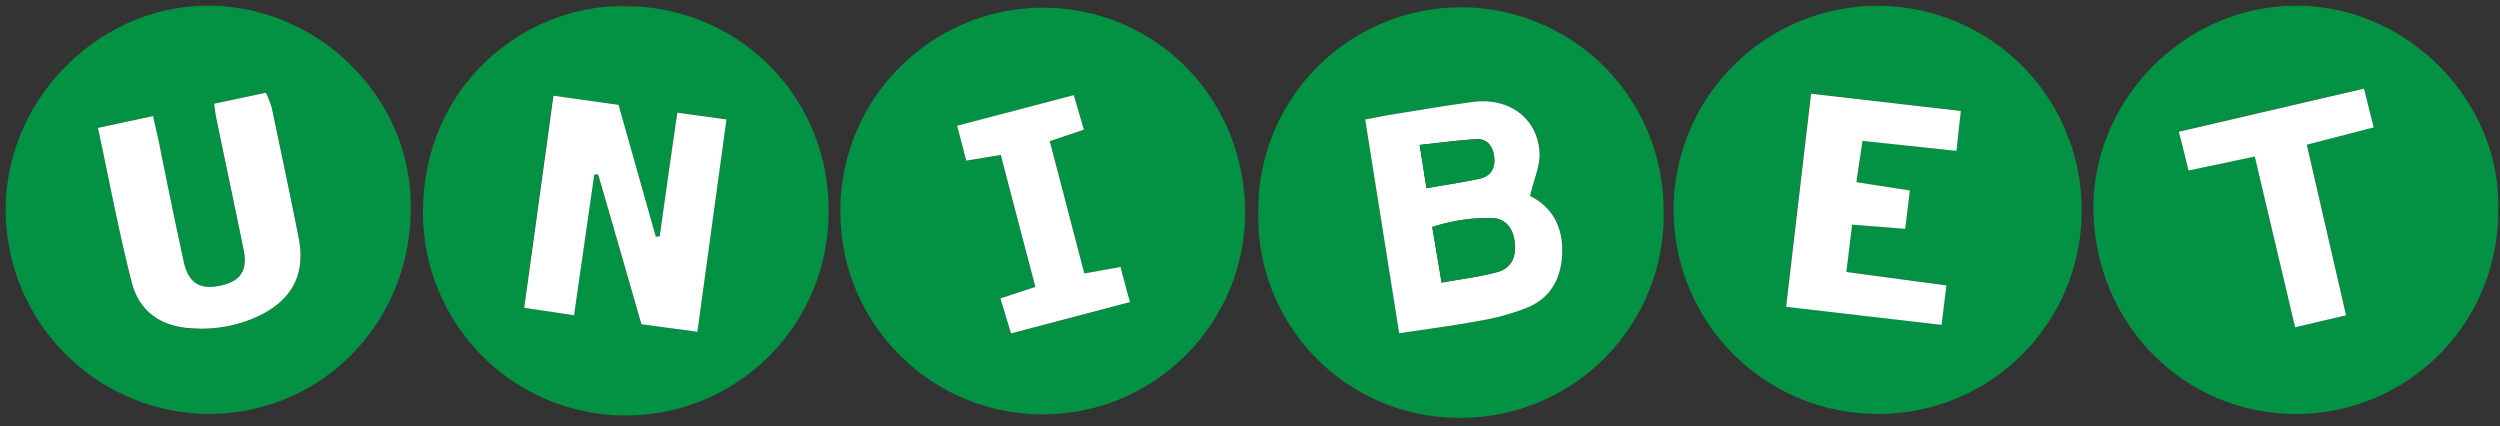
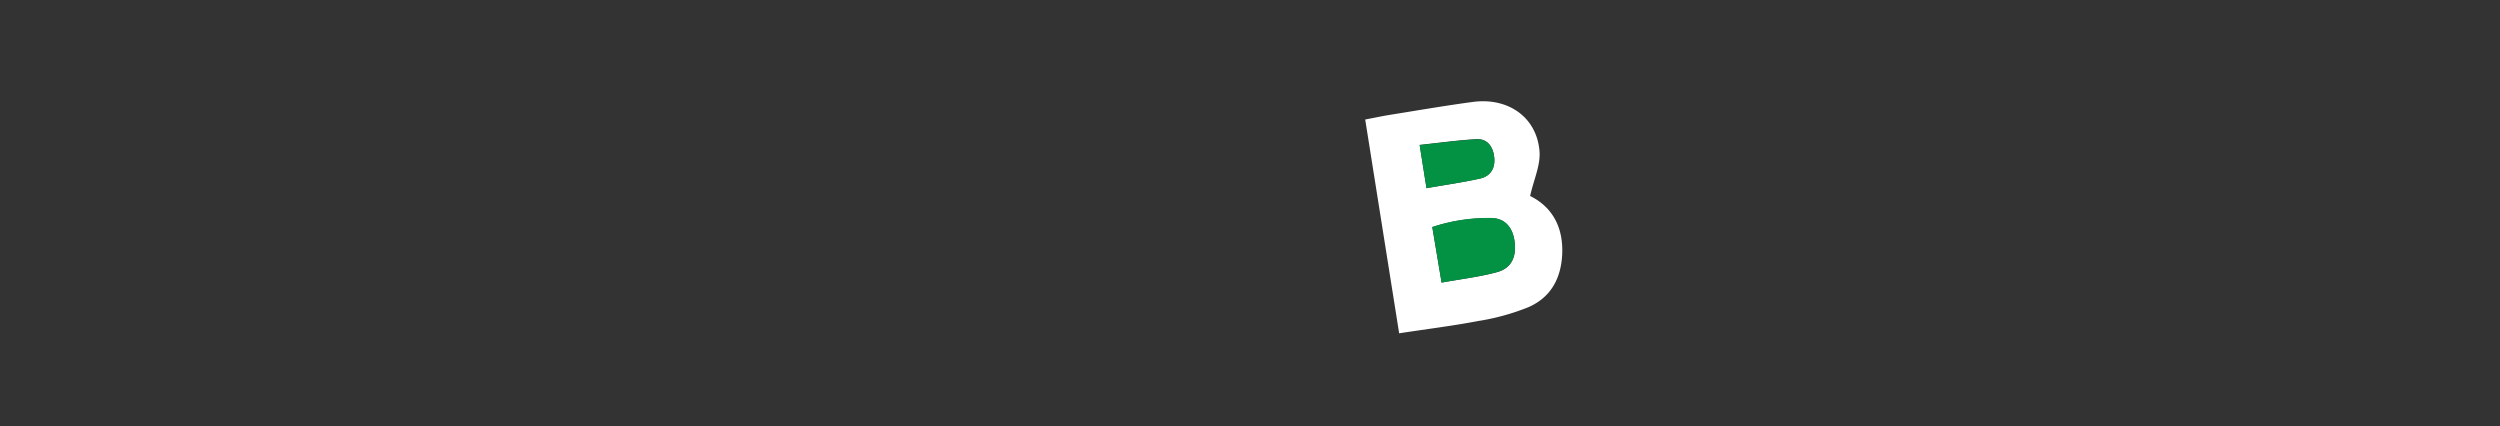
<svg xmlns="http://www.w3.org/2000/svg" width="176" height="30">
  <rect width="100%" height="100%" fill="#333333" stroke="none" />
  <g fill="none" fill-rule="evenodd">
-     <path d="M87.655 15.041C87.59 22.91 81.16 29.235 73.291 29.17c-7.868-.065-14.193-6.496-14.128-14.364C59.178 6.92 65.579.536 73.466.543c7.944.033 14.222 6.448 14.19 14.498zm-11.318 4.21L73.904 9.96l2.405-.811c-.248-.852-.463-1.582-.714-2.433l-8.216 2.153c.235.904.434 1.663.645 2.462l2.433-.406c.81 3.139 1.622 6.205 2.433 9.29l-2.462.812.747 2.465 8.378-2.206c-.256-.94-.454-1.675-.67-2.473l-2.546.438zm99.533-4.453a14.23 14.23 0 0 1-14.193 14.347c-7.96 0-14.194-6.358-14.3-14.388-.072-7.73 6.44-14.388 14.352-14.351 7.912.036 14.376 6.87 14.141 14.392zm-10.706 7.4L162.4 10.172l4.708-1.217c-.248-1.006-.454-1.825-.678-2.733l-13.041 3.037c.263 1.063.47 1.874.685 2.73l4.664-.982c.96 4.055 1.893 8.017 2.838 12.016l3.59-.823zm-32.961 6.943a14.364 14.364 0 1 1 14.347-14.376 14.303 14.303 0 0 1-14.347 14.376zm-1.5-16.318c.145-1.059.271-1.939.405-2.916l6.614.702c.11-.986.199-1.825.308-2.81l-10.544-1.217c-.592 5.053-1.167 9.984-1.76 15.004l10.95 1.274c.121-1.002.223-1.83.34-2.782l-7.044-.945.406-3.33 3.739.309c.113-.953.21-1.756.324-2.705l-3.739-.584zM28.91 14.66c.029 8.042-6.261 14.465-14.193 14.481C6.96 29.101.63 22.921.406 15.167.195 7.207 6.752.552 14.36.406c8.07-.15 14.692 6.581 14.55 14.254zM15.074 7.3c.073.498.093.77.15 1.034.64 3.094 1.297 6.188 1.93 9.286.292 1.428-.22 2.19-1.622 2.494-1.464.317-2.267-.166-2.6-1.683-.604-2.786-1.172-5.572-1.743-8.354-.126-.608-.272-1.216-.426-1.906l-3.869.832c.811 3.755 1.488 7.352 2.393 10.892.53 2.08 2.112 3.14 4.29 3.245a9.388 9.388 0 0 0 4.672-.913c2.352-1.156 3.289-2.96 2.782-5.511-.609-3.058-1.253-6.107-1.894-9.157a7.77 7.77 0 0 0-.406-1.038l-3.657.779zM44.203.446a14.23 14.23 0 0 1 14.124 14.409 14.275 14.275 0 1 1-28.549 0C29.843 5.677 37.353.175 44.203.446zm-5.272 6.29c-.698 5.093-1.363 9.935-2.028 14.936l3.504.519c.483-3.378.953-6.643 1.423-9.912h.272c1.01 3.504 2.028 7.012 3.046 10.544l3.941.531 2.048-14.951-3.463-.475c-.405 2.969-.811 5.84-1.24 8.707l-.273.028-2.623-9.286-4.607-.641zm78.194 8.325a14.287 14.287 0 0 1-14.347 14.356A14.14 14.14 0 0 1 88.584 15.05a14.267 14.267 0 1 1 28.529 0l.012.012zM98.5 23.464c1.967-.3 3.78-.523 5.572-.864 1.22-.19 2.413-.519 3.557-.981 1.54-.686 2.287-2.028 2.364-3.74.081-1.958-.754-3.337-2.259-4.083.26-1.148.738-2.165.661-3.143-.19-2.4-2.206-3.816-4.712-3.475-1.955.263-3.901.6-5.848.912-.527.085-1.05.199-1.711.325l2.376 15.049z" fill="#039243" fill-rule="nonzero" />
-     <path d="M76.337 19.25l2.547-.454c.215.811.405 1.533.669 2.474l-8.378 2.206-.747-2.465 2.462-.812c-.811-3.086-1.622-6.151-2.433-9.29l-2.433.405c-.211-.81-.406-1.557-.645-2.461l8.216-2.154c.251.86.466 1.59.714 2.434l-2.405.81 2.433 9.308zm88.827 2.949l-3.589.84c-.945-4-1.877-7.941-2.838-12.017l-4.664.982c-.215-.856-.406-1.667-.685-2.73l13.041-3.037c.224.908.43 1.728.678 2.733l-4.708 1.217 2.765 12.012zm-34.47-9.376l3.76.584-.325 2.705-3.739-.296-.405 3.33 7.044.944c-.118.953-.22 1.78-.341 2.782l-10.95-1.273c.593-5.033 1.169-9.964 1.76-15.005l10.544 1.217c-.11.985-.198 1.824-.308 2.81l-6.614-.702c-.134.965-.28 1.841-.426 2.904zM15.074 7.3l3.65-.771c.16.336.295.683.405 1.038.64 3.05 1.285 6.083 1.894 9.157.507 2.543-.43 4.364-2.774 5.503a9.388 9.388 0 0 1-4.684.888c-2.178-.093-3.76-1.151-4.29-3.244-.905-3.516-1.57-7.113-2.381-10.868l3.88-.832c.155.694.301 1.298.427 1.906.56 2.782 1.127 5.568 1.735 8.346.333 1.517 1.136 2 2.6 1.683 1.399-.304 1.91-1.066 1.622-2.494-.633-3.098-1.29-6.192-1.93-9.286-.061-.264-.081-.536-.154-1.026zm23.885-.564l4.587.645 2.624 9.286.271-.028c.406-2.867.811-5.738 1.241-8.707l3.463.475c-.693 5.057-1.362 9.94-2.047 14.952l-3.942-.532c-1.022-3.54-2.028-7.048-3.046-10.543h-.271c-.47 3.268-.941 6.533-1.424 9.91l-3.512-.522c.694-5 1.359-9.843 2.056-14.936z" fill="#FFF" />
    <path d="M98.5 23.464l-2.39-15.05c.662-.125 1.185-.239 1.712-.324 1.946-.312 3.893-.649 5.848-.912 2.506-.34 4.521 1.075 4.712 3.475.077.978-.406 1.995-.661 3.143 1.504.746 2.34 2.125 2.259 4.084-.077 1.731-.811 3.053-2.365 3.739a16.095 16.095 0 0 1-3.556.981c-1.78.34-3.593.564-5.56.864zm2.988-3.569c1.423-.26 2.697-.405 3.917-.738 1.006-.276 1.371-1.083 1.217-2.177-.134-.966-.665-1.586-1.565-1.623a12.486 12.486 0 0 0-4.226.633l.657 3.905zm-1.063-6.646c1.371-.244 2.58-.406 3.768-.686.778-.174 1.099-.778.993-1.553-.093-.705-.482-1.249-1.24-1.216-1.294.073-2.58.255-4.003.405.174 1.1.304 1.934.482 3.05z" fill="#FFF" fill-rule="nonzero" />
-     <path d="M101.488 19.895l-.653-3.917a12.486 12.486 0 0 1 4.226-.633c.9.049 1.431.67 1.565 1.622.15 1.095-.215 1.902-1.217 2.178-1.224.345-2.498.49-3.921.75zm-1.063-6.646c-.178-1.116-.308-1.95-.482-3.034 1.423-.154 2.709-.336 4.002-.405.759-.045 1.148.499 1.241 1.216.106.775-.215 1.38-.993 1.554-1.188.251-2.405.425-3.768.669z" fill="#039243" />
+     <path d="M101.488 19.895l-.653-3.917a12.486 12.486 0 0 1 4.226-.633c.9.049 1.431.67 1.565 1.622.15 1.095-.215 1.902-1.217 2.178-1.224.345-2.498.49-3.921.75zm-1.063-6.646c-.178-1.116-.308-1.95-.482-3.034 1.423-.154 2.709-.336 4.002-.405.759-.045 1.148.499 1.241 1.216.106.775-.215 1.38-.993 1.554-1.188.251-2.405.425-3.768.669" fill="#039243" />
  </g>
</svg>